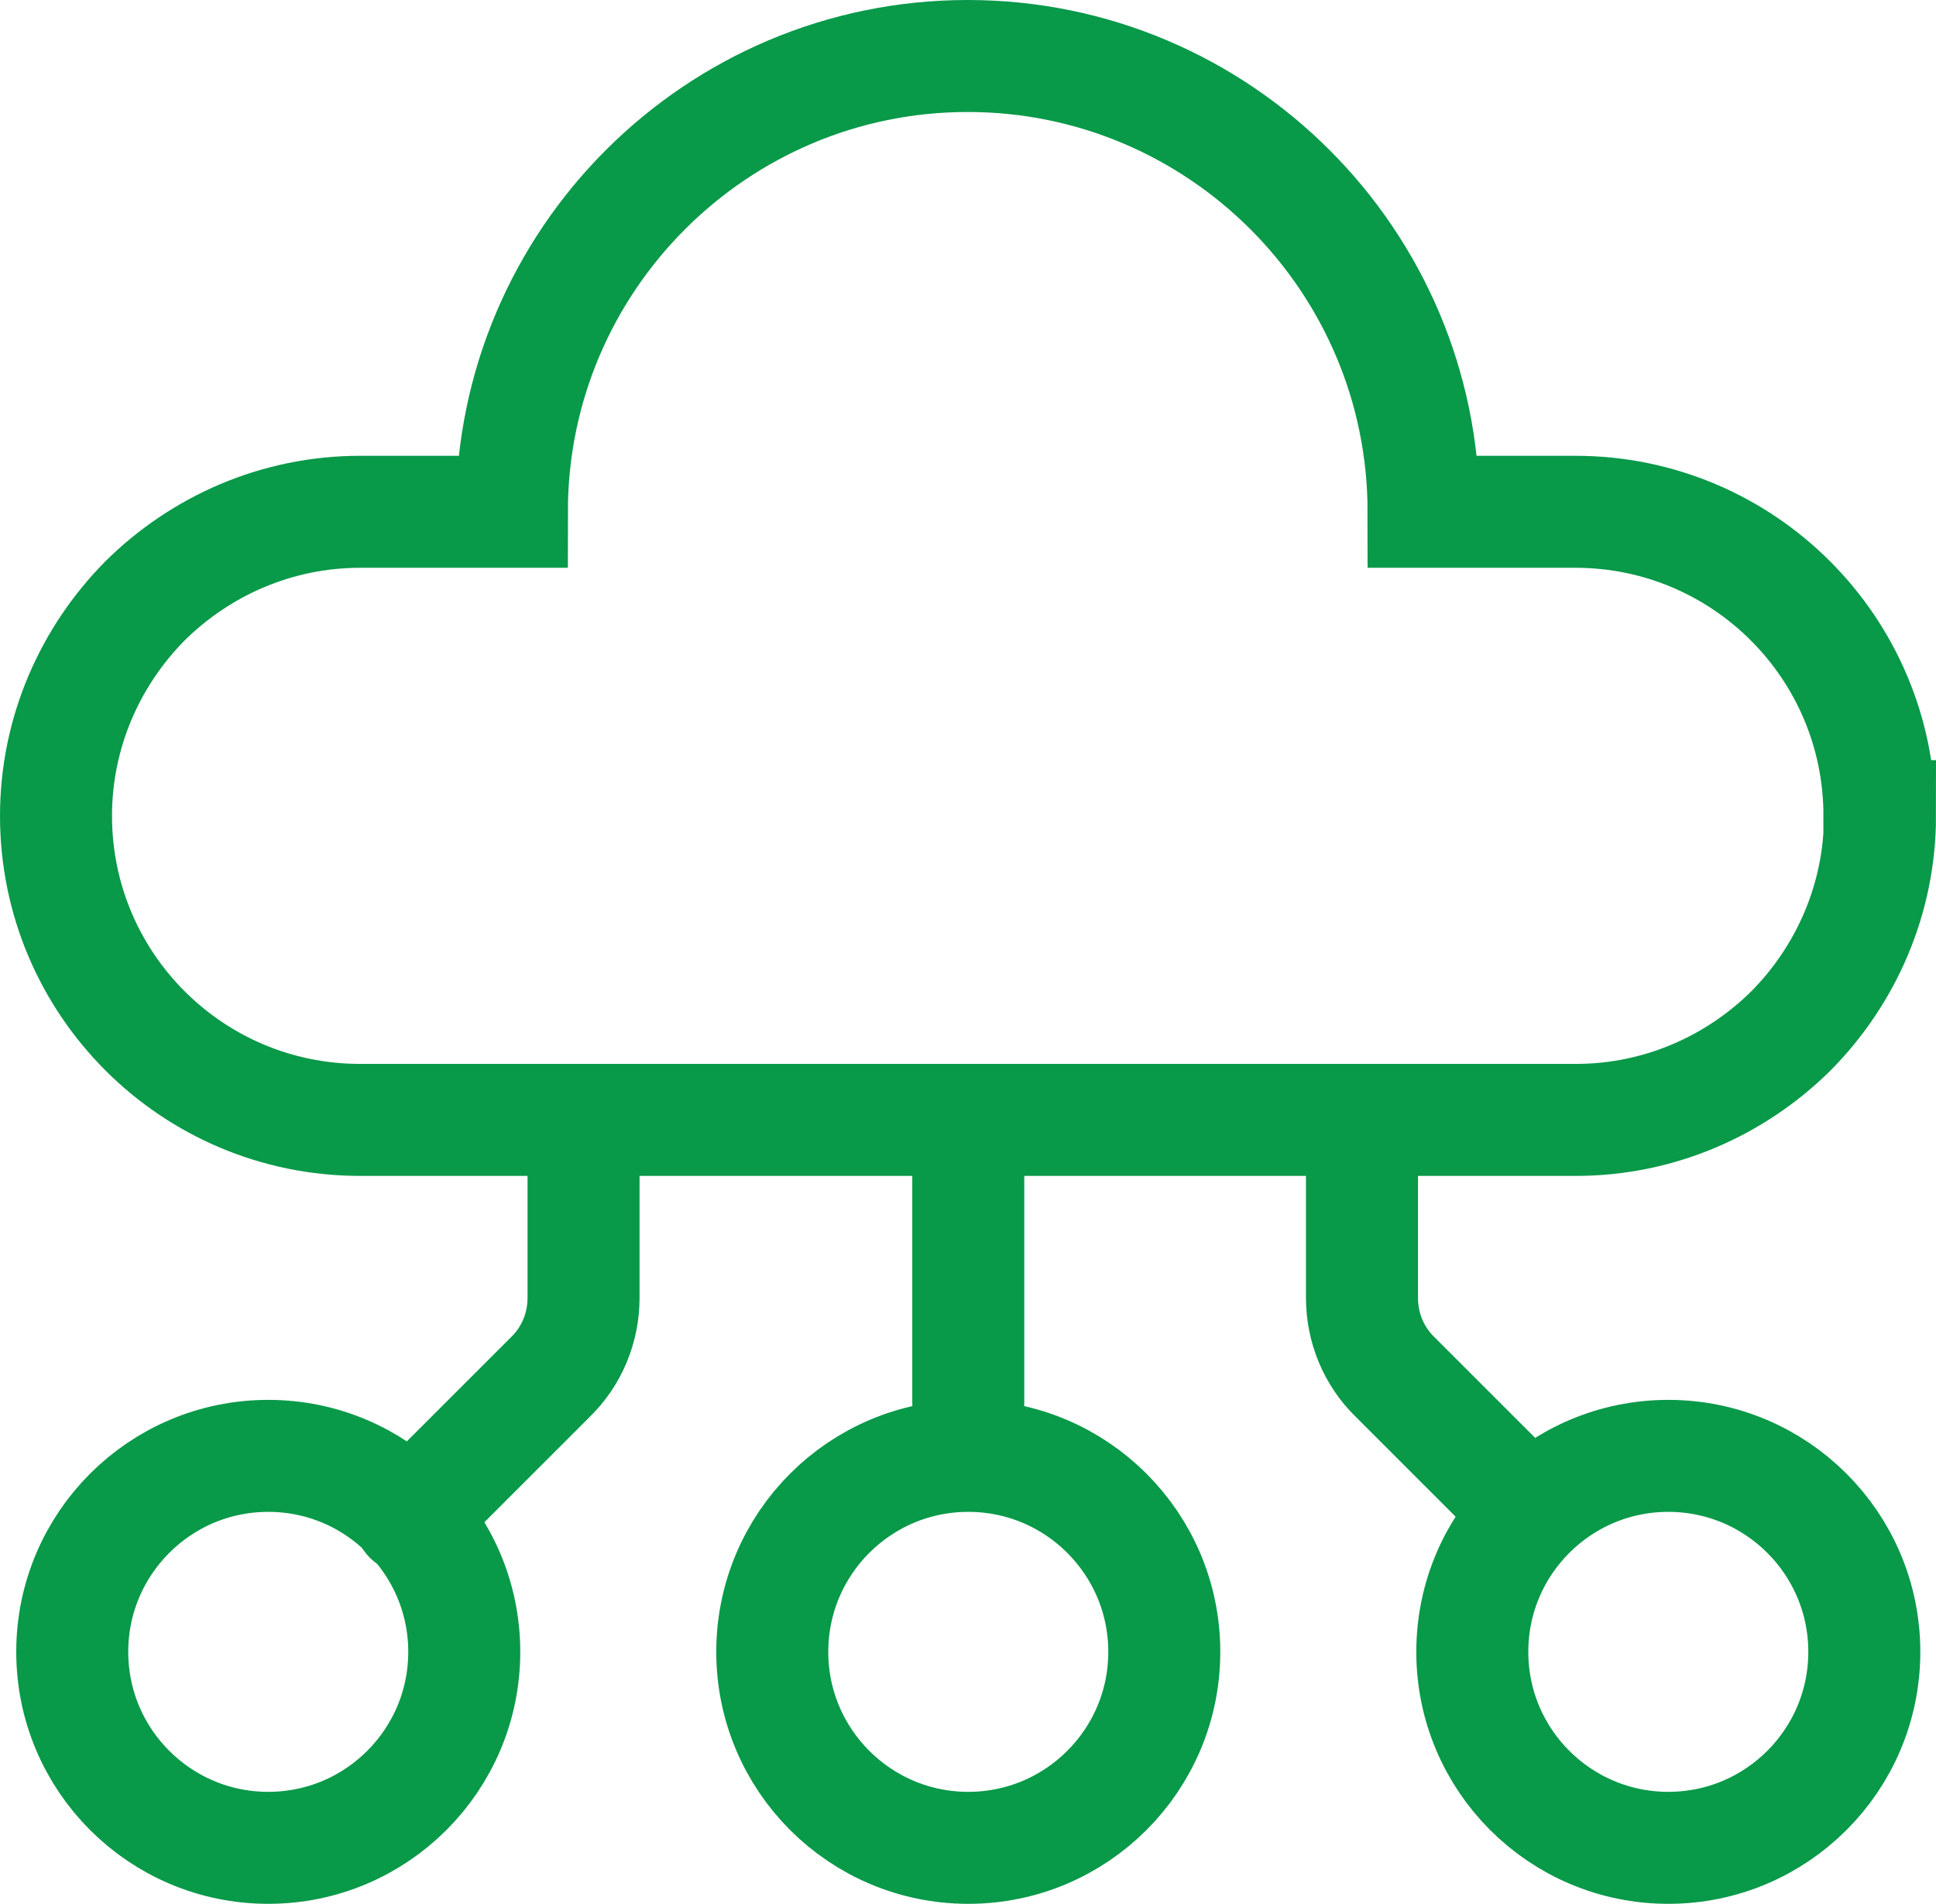
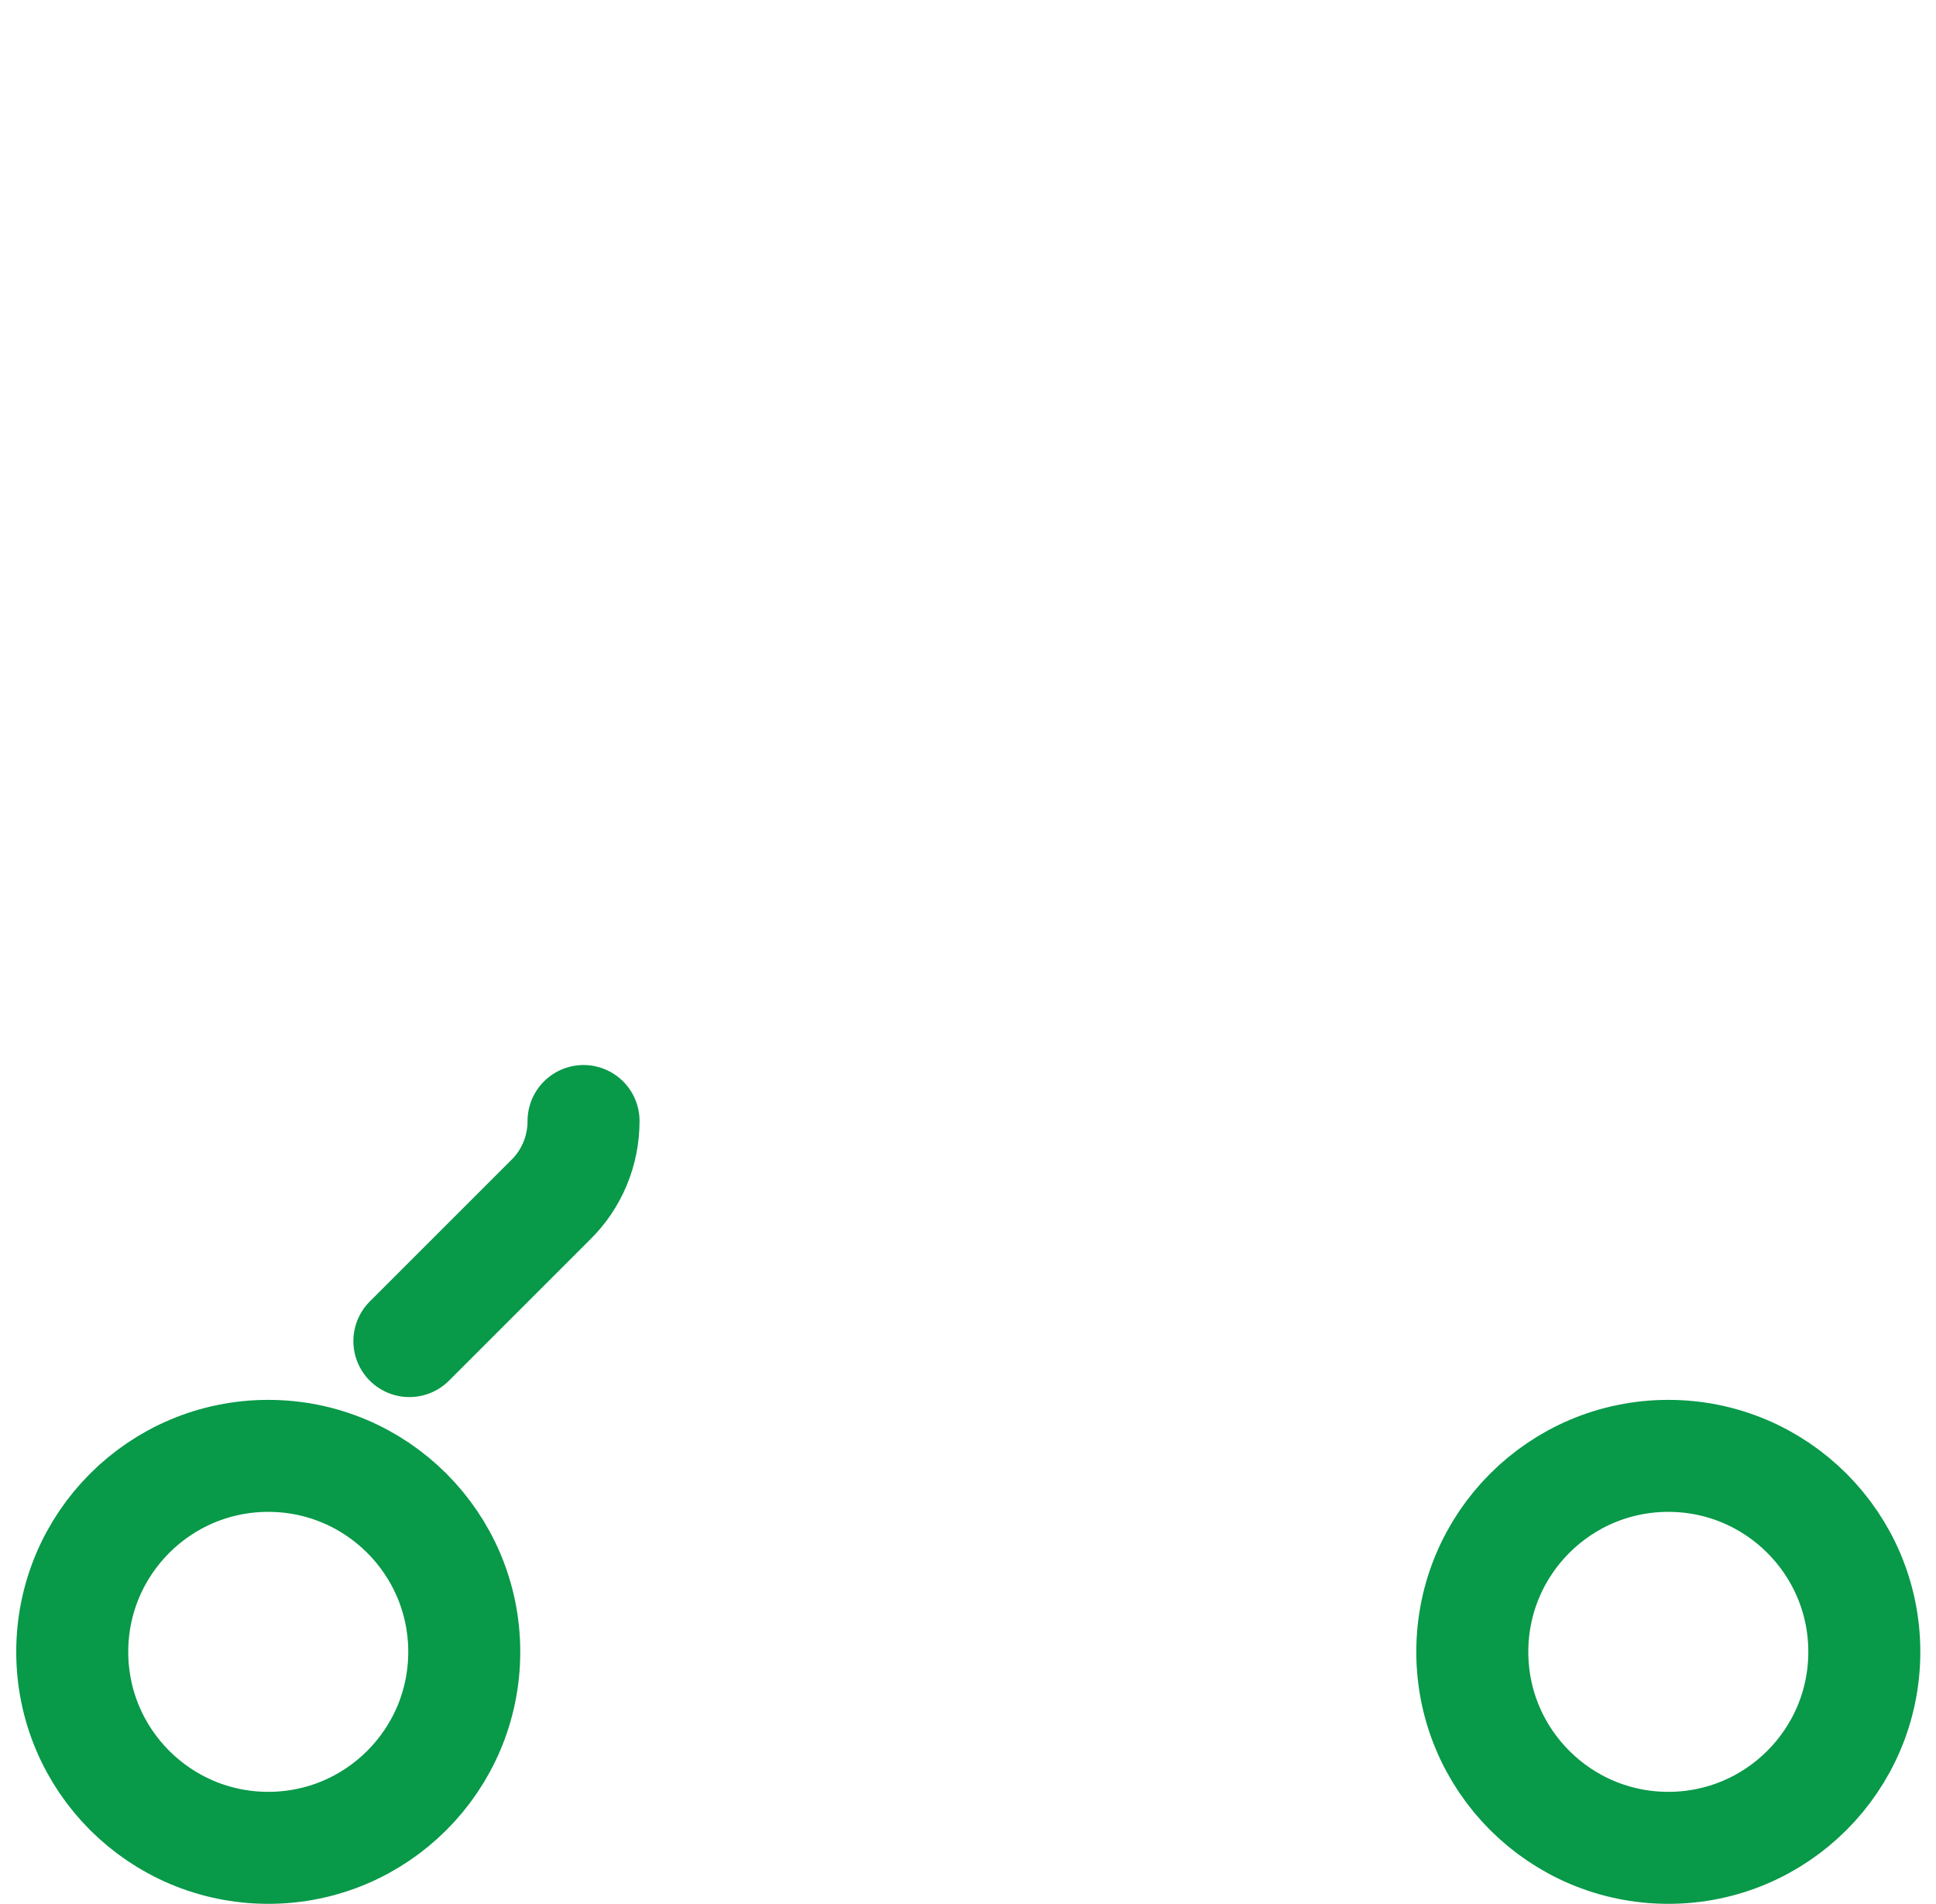
<svg xmlns="http://www.w3.org/2000/svg" id="Layer_2" viewBox="0 0 34.57 34">
  <defs>
    <style>
      .cls-1 {
        fill: none;
        stroke: #089949;
        stroke-linecap: round;
        stroke-miterlimit: 10;
        stroke-width: 2px;
      }
    </style>
  </defs>
  <g id="Layer_1-2" data-name="Layer_1">
    <g>
-       <path class="cls-1" d="M33.57,14.57c0,1.49-.61,2.85-1.59,3.84-.99.98-2.35,1.59-3.84,1.59H6.43c-3,0-5.43-2.43-5.43-5.43,0-1.49.61-2.85,1.59-3.84.99-.98,2.35-1.59,3.84-1.59h2.71c0-4.49,3.65-8.14,8.14-8.14s8.14,3.65,8.14,8.14h2.71c3,0,5.43,2.43,5.43,5.43Z" />
-       <line class="cls-1" x1="17.29" y1="20" x2="17.29" y2="25.05" />
-       <circle class="cls-1" cx="17.29" cy="29.5" r="3.5" />
      <circle class="cls-1" cx="29.79" cy="29.5" r="3.5" />
      <circle class="cls-1" cx="4.79" cy="29.5" r="3.5" />
-       <path class="cls-1" d="M10.42,20.02v3.16c0,.53-.21,1.04-.59,1.41l-2.52,2.52" />
-       <path class="cls-1" d="M24.32,20.02v3.16c0,.53.21,1.04.59,1.41l2.21,2.21" />
+       <path class="cls-1" d="M10.42,20.02c0,.53-.21,1.04-.59,1.41l-2.52,2.52" />
    </g>
  </g>
</svg>